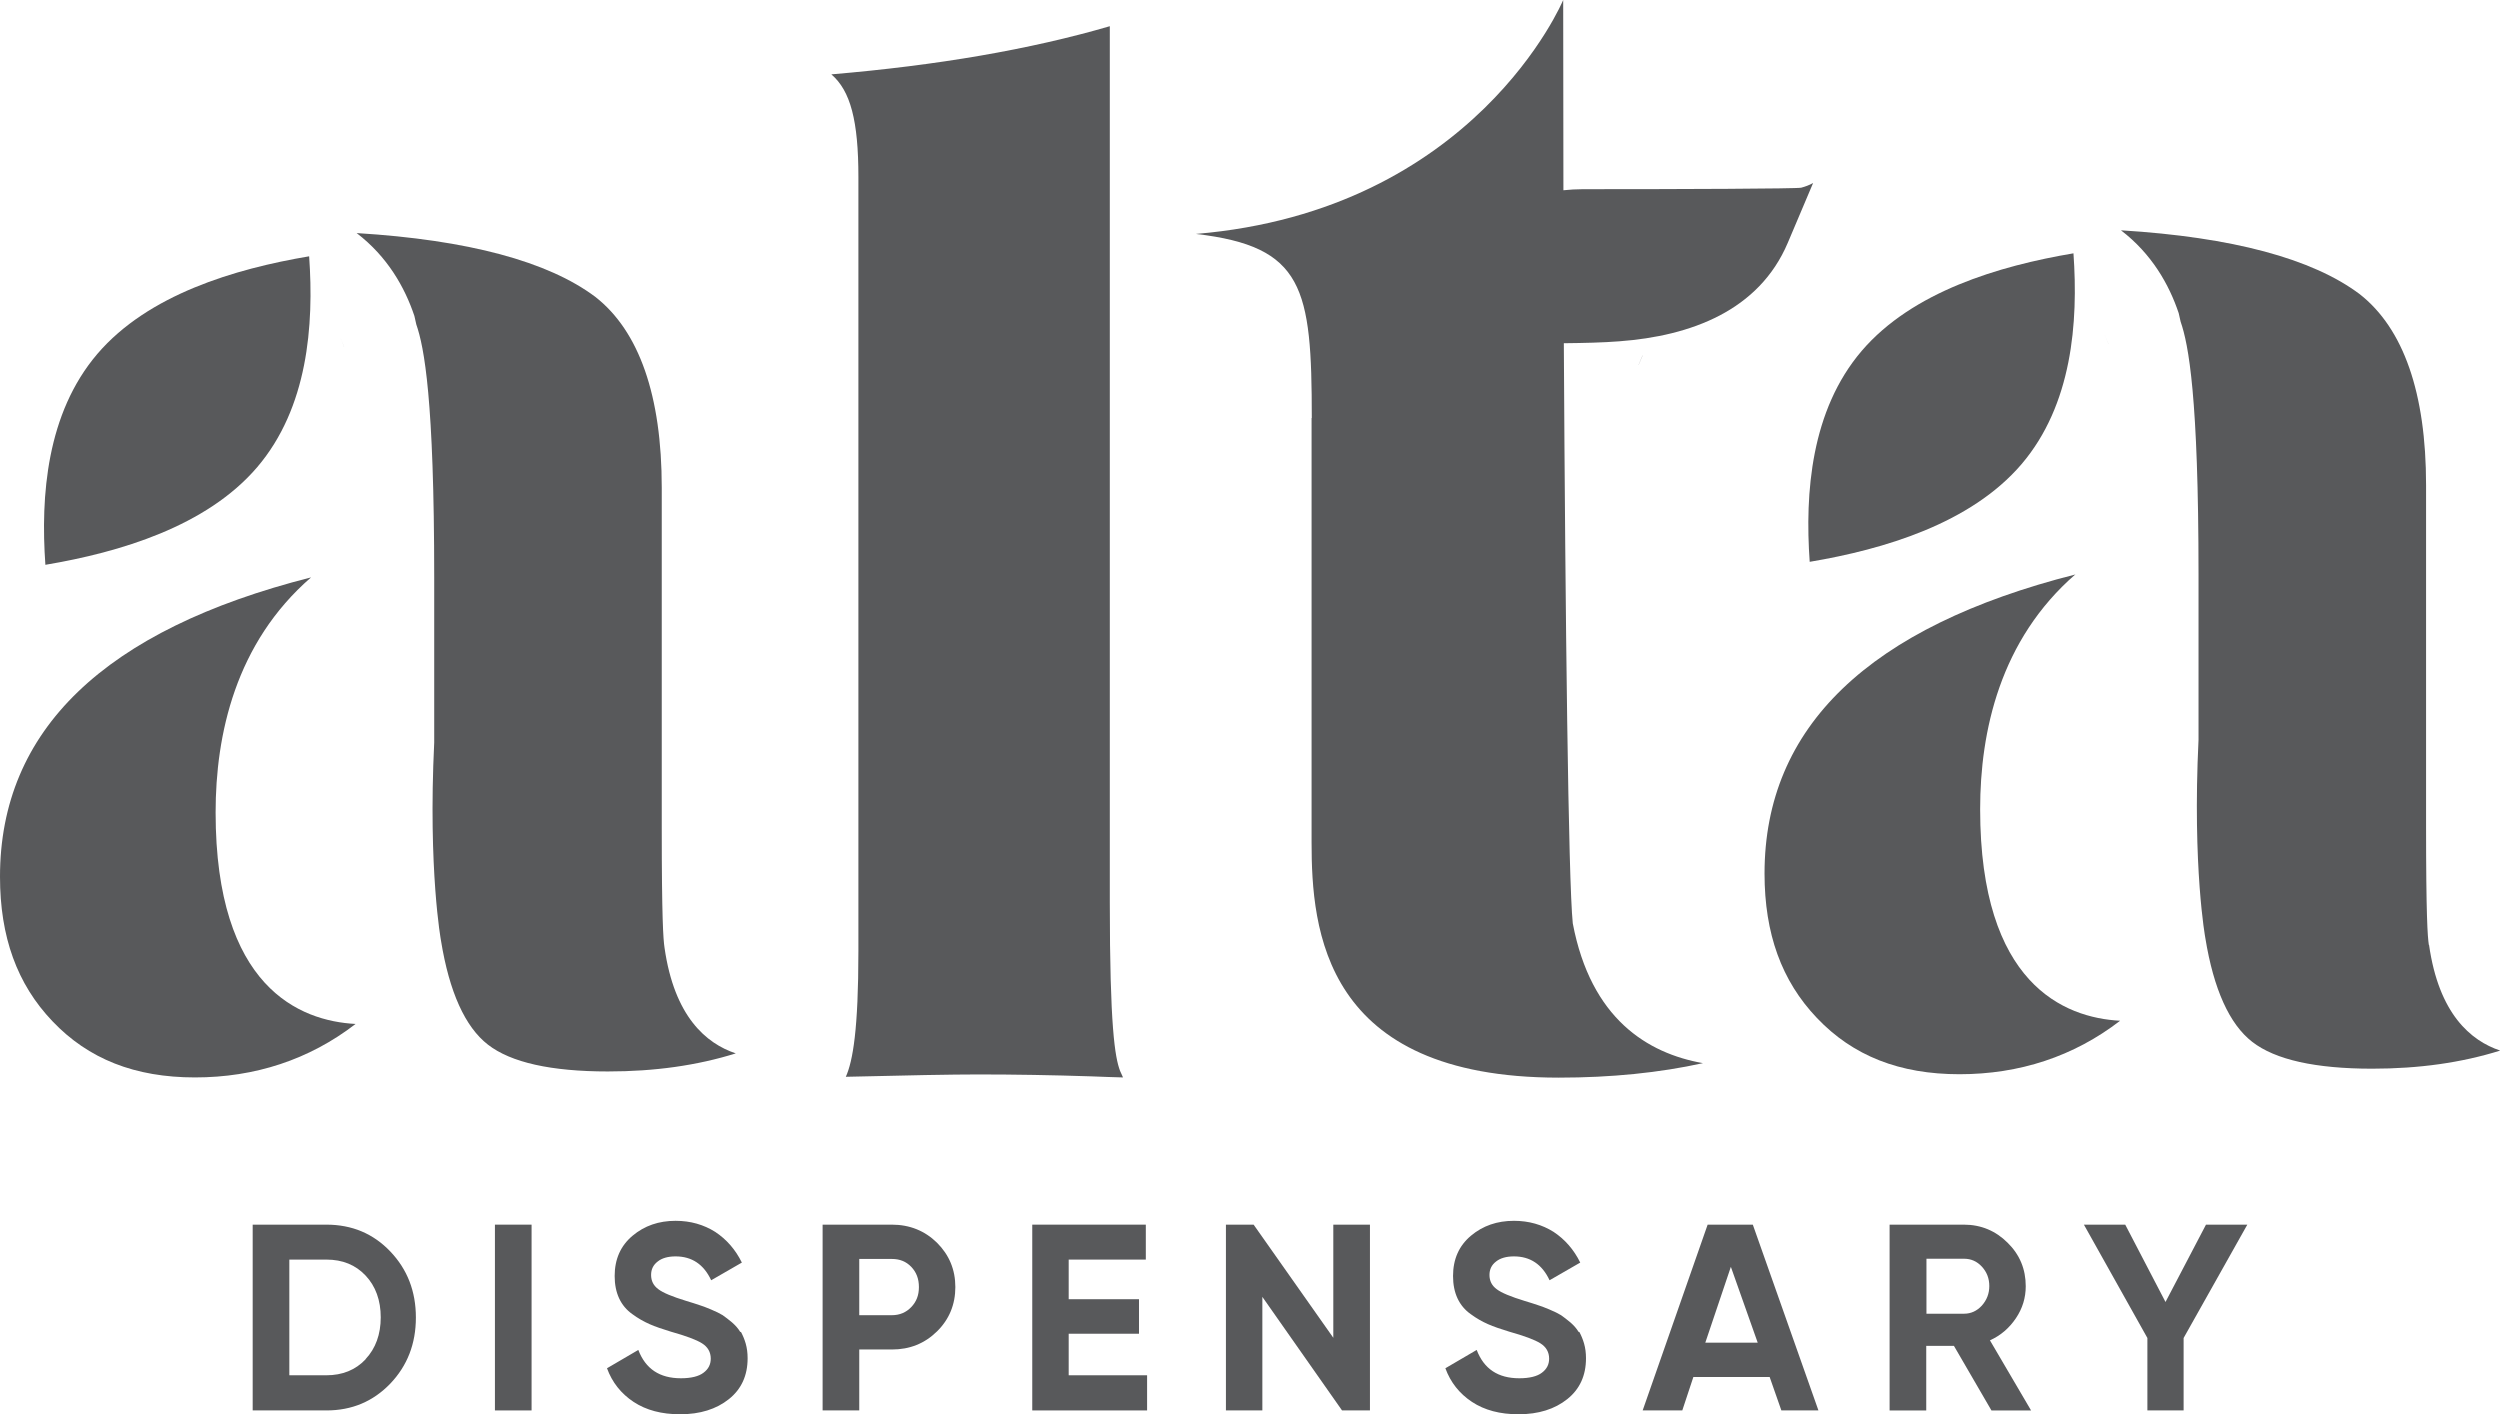
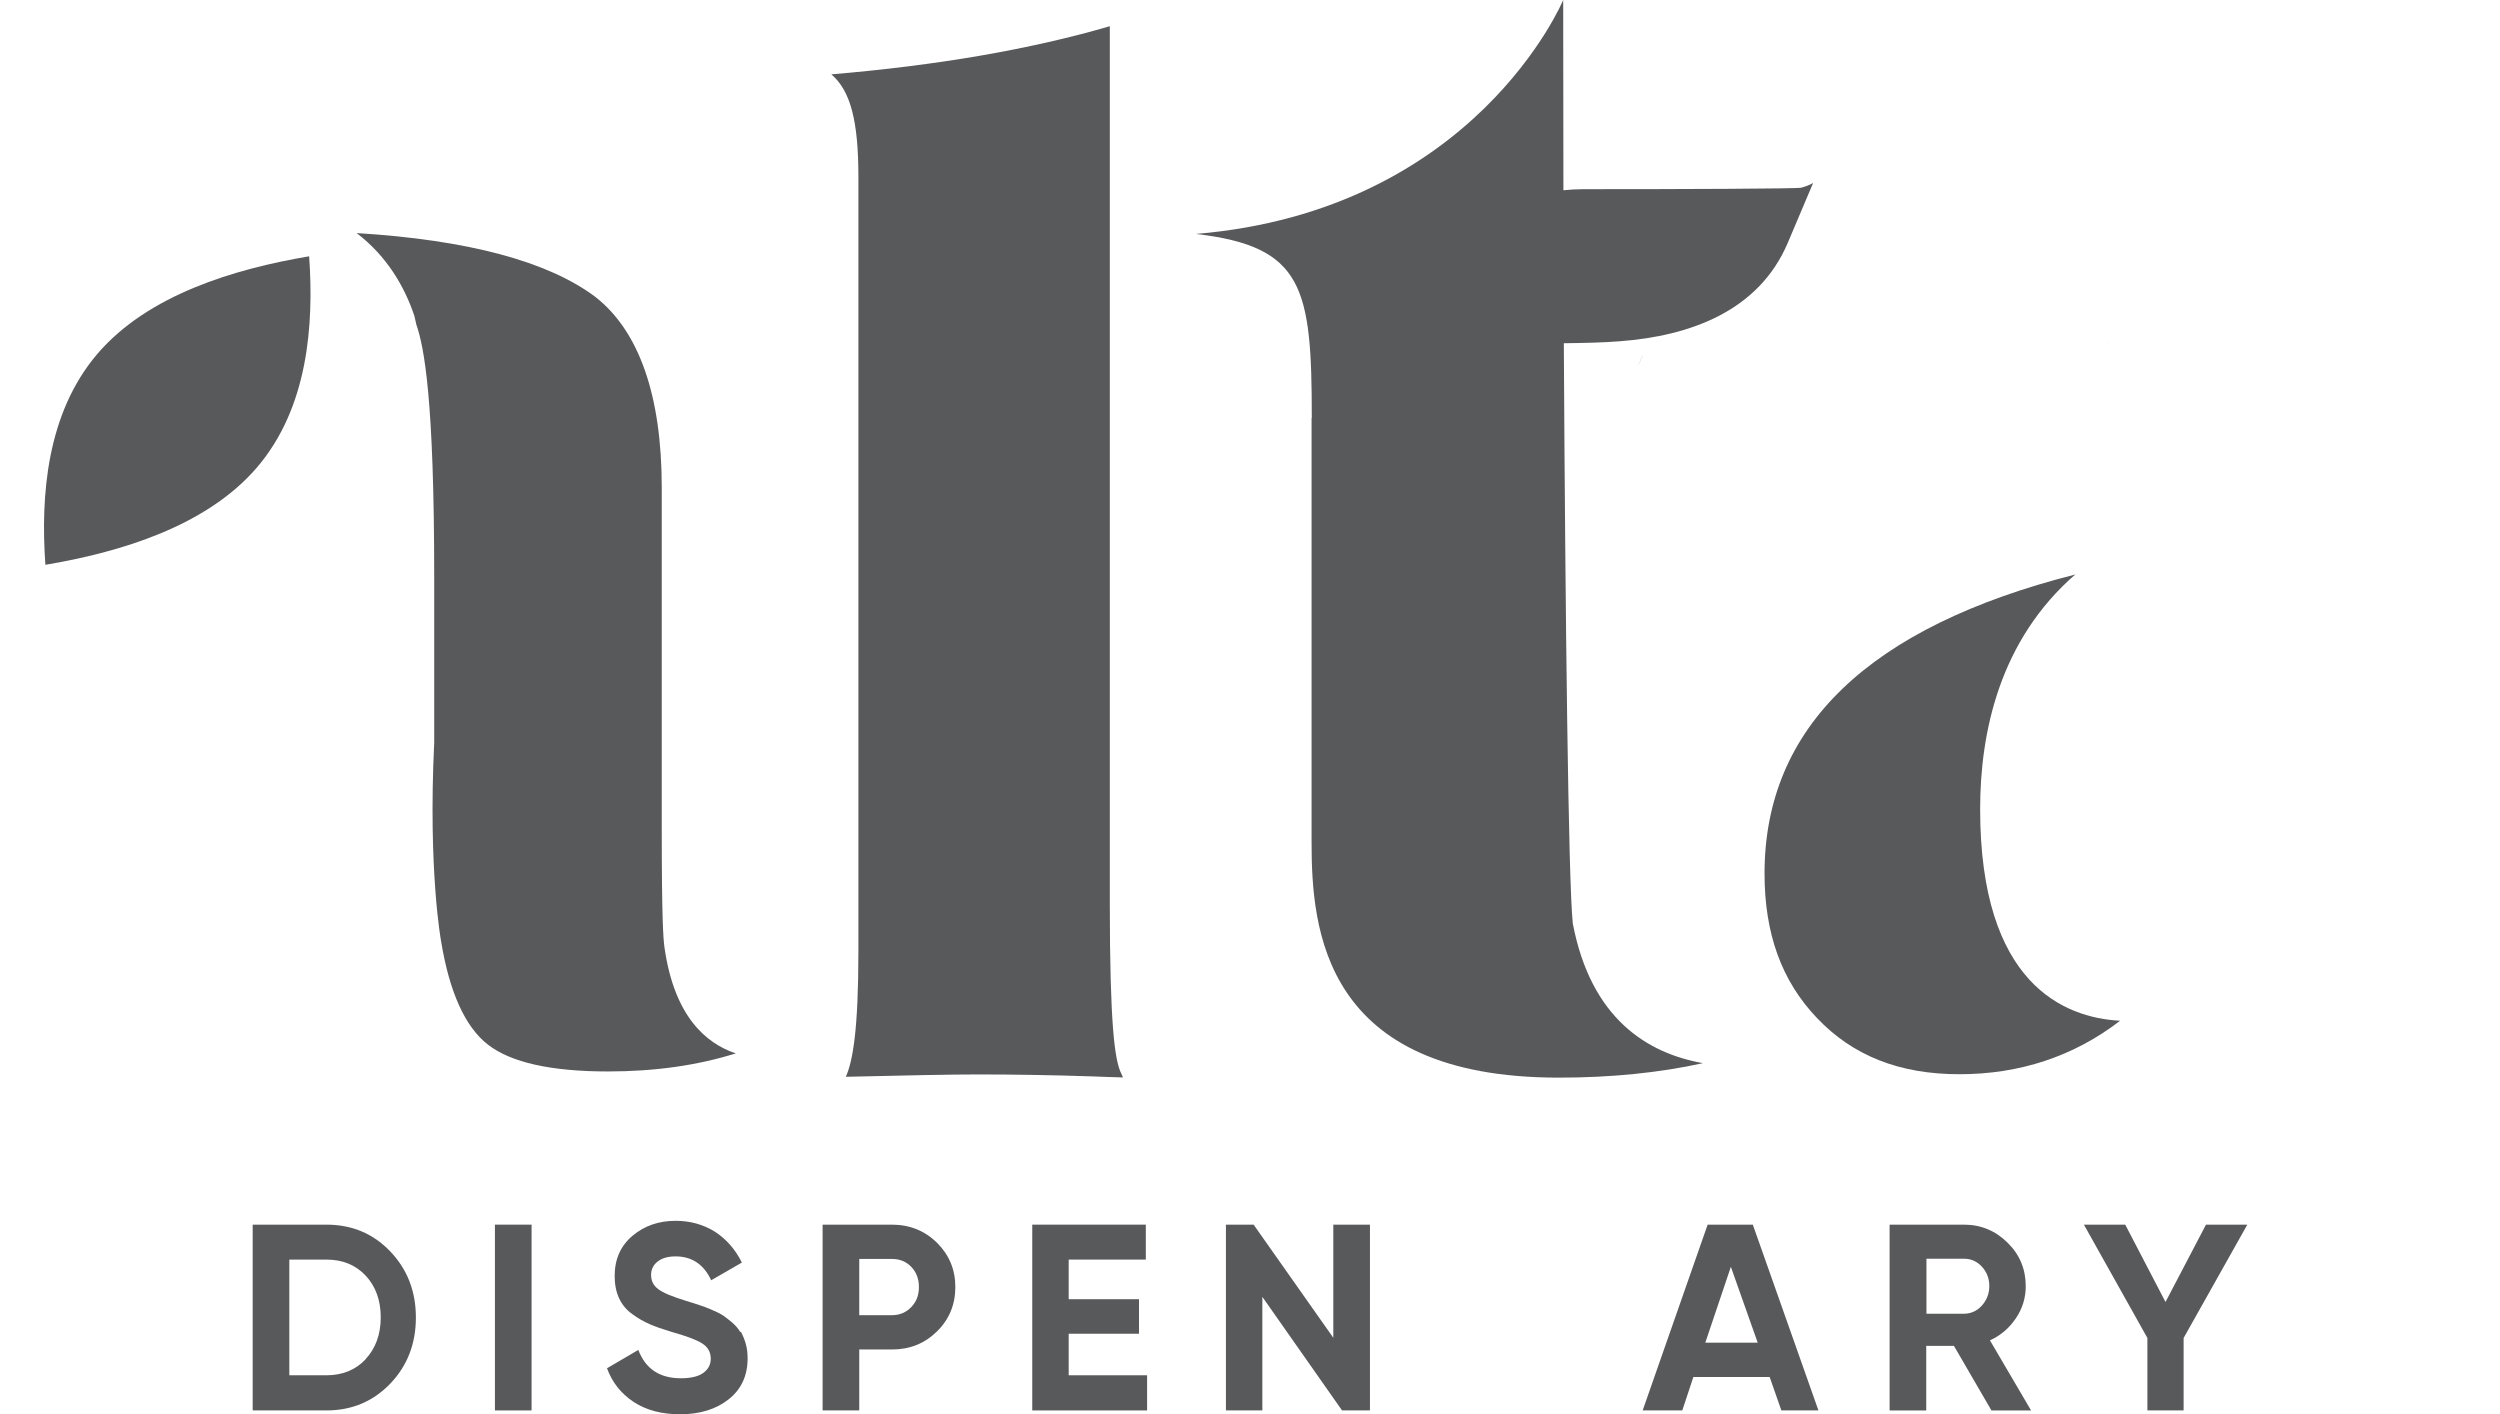
<svg xmlns="http://www.w3.org/2000/svg" id="Layer_1" data-name="Layer 1" viewBox="0 0 117.34 66.37">
  <defs>
    <style>
      .cls-1 {
        fill: #58595b;
        stroke-width: 0px;
      }
    </style>
  </defs>
  <path class="cls-1" d="M15.32,57.48h-3.46v8.72h3.46c1.2,0,2.19-.42,3-1.26.8-.84,1.2-1.87,1.2-3.1s-.4-2.26-1.2-3.1c-.8-.84-1.8-1.26-3-1.26ZM17.16,63.8c-.47.5-1.09.75-1.84.75h-1.74v-5.43h1.74c.76,0,1.37.25,1.84.75.47.5.71,1.16.71,1.96s-.24,1.46-.71,1.96Z" />
  <rect class="cls-1" x="23.23" y="57.48" width="1.72" height="8.72" />
  <path class="cls-1" d="M34.74,62.51c-.09-.15-.21-.29-.38-.44-.17-.14-.31-.25-.44-.34-.13-.08-.31-.17-.55-.27-.24-.1-.42-.17-.56-.21-.14-.05-.34-.11-.6-.19-.65-.2-1.09-.38-1.31-.55-.23-.17-.34-.39-.34-.67,0-.26.1-.47.31-.63.2-.16.48-.24.84-.24.76,0,1.32.37,1.67,1.12l1.44-.83c-.3-.61-.72-1.09-1.25-1.44-.54-.34-1.16-.52-1.86-.52-.79,0-1.46.23-2.02.7-.56.47-.84,1.1-.84,1.89,0,.4.07.75.21,1.05.14.3.35.55.62.74.27.2.54.35.81.47.27.12.6.23.99.35.71.2,1.2.38,1.47.55.27.17.41.41.41.72,0,.27-.11.49-.34.66-.22.17-.58.26-1.06.26-1,0-1.66-.44-2-1.33l-1.47.86c.24.66.66,1.19,1.25,1.58.59.39,1.32.58,2.18.58.94,0,1.7-.24,2.29-.71.59-.47.88-1.11.88-1.92,0-.25-.03-.48-.09-.69-.06-.21-.14-.39-.22-.54Z" />
  <path class="cls-1" d="M41.86,57.48h-3.25v8.72h1.72v-2.86h1.53c.84,0,1.54-.28,2.12-.85.57-.56.86-1.26.86-2.08s-.29-1.51-.86-2.08c-.57-.56-1.28-.85-2.12-.85ZM42.77,61.35c-.24.25-.54.38-.91.38h-1.53v-2.64h1.53c.37,0,.67.12.91.37.24.25.36.56.36.95s-.12.69-.36.94Z" />
  <polygon class="cls-1" points="50.16 62.6 53.46 62.6 53.46 60.98 50.16 60.98 50.16 59.12 53.78 59.12 53.78 57.48 48.45 57.48 48.45 66.2 53.84 66.2 53.84 64.55 50.16 64.55 50.16 62.6" />
  <polygon class="cls-1" points="62.58 62.79 58.84 57.48 57.54 57.48 57.54 66.2 59.25 66.2 59.25 60.87 62.99 66.2 64.3 66.2 64.3 57.48 62.58 57.48 62.58 62.79" />
-   <path class="cls-1" d="M74.09,62.51c-.09-.15-.21-.29-.38-.44-.17-.14-.31-.25-.44-.34-.13-.08-.31-.17-.55-.27-.24-.1-.42-.17-.56-.21-.14-.05-.34-.11-.6-.19-.65-.2-1.09-.38-1.31-.55-.23-.17-.34-.39-.34-.67,0-.26.1-.47.31-.63.2-.16.48-.24.84-.24.76,0,1.32.37,1.67,1.12l1.44-.83c-.3-.61-.72-1.09-1.25-1.44-.54-.34-1.16-.52-1.86-.52-.79,0-1.46.23-2.02.7-.56.47-.84,1.1-.84,1.89,0,.4.07.75.21,1.05.14.3.35.55.62.74.27.2.54.35.81.47.27.12.6.23.99.35.71.2,1.2.38,1.47.55.27.17.41.41.41.72,0,.27-.11.49-.34.66-.22.17-.58.26-1.06.26-1,0-1.66-.44-2-1.33l-1.47.86c.24.66.66,1.19,1.25,1.58.59.39,1.32.58,2.18.58.94,0,1.7-.24,2.29-.71.59-.47.88-1.11.88-1.92,0-.25-.03-.48-.09-.69-.06-.21-.14-.39-.22-.54Z" />
  <path class="cls-1" d="M80.15,57.48l-3.05,8.72h1.86l.52-1.57h3.58l.55,1.57h1.74l-3.08-8.72h-2.13ZM80.04,63.02l1.2-3.56,1.26,3.56h-2.45Z" />
  <path class="cls-1" d="M94.62,61.87c.31-.46.46-.96.46-1.5,0-.8-.28-1.48-.85-2.04-.56-.56-1.25-.85-2.05-.85h-3.49v8.72h1.72v-3.03h1.3l1.76,3.03h1.86l-1.93-3.29c.51-.23.91-.58,1.22-1.04ZM93.02,61.28c-.23.25-.51.38-.83.38h-1.77v-2.58h1.77c.32,0,.6.12.83.37.23.25.35.55.35.91s-.12.66-.35.92Z" />
  <polygon class="cls-1" points="101.64 61.11 99.75 57.48 97.81 57.48 100.79 62.8 100.79 66.2 102.49 66.2 102.49 62.8 105.48 57.48 103.54 57.48 101.64 61.11" />
  <path class="cls-1" d="M52.71,50.57c-.05-.11-.1-.21-.14-.31-.24-.64-.48-2.08-.48-7.89V1.23c-3.73,1.09-8.1,1.84-13.07,2.26.9.77,1.27,2.18,1.27,4.82v36.32c0,3.69-.26,5.17-.59,5.91,2.92-.07,4.97-.11,6.22-.11,1.69,0,3.48.03,5.31.09.53.02,1.02.04,1.48.05Z" />
-   <path class="cls-1" d="M10.12,38.13c0-3.65.93-7.95,4.48-11.03C4.9,29.56,0,34.27,0,41.15c0,2.82.8,5.04,2.46,6.78,1.69,1.78,3.88,2.64,6.69,2.64s5.36-.83,7.54-2.51c-2.63-.14-6.57-1.73-6.57-9.93Z" />
  <path class="cls-1" d="M34.53,49.44c-1.38-.46-2.88-1.72-3.34-4.96-.06-.39-.13-1.39-.13-5.62v-15.97c0-4.32-1.06-7.34-3.11-8.95-2.22-1.67-5.98-2.68-11.21-3,1.45,1.11,2.26,2.55,2.71,3.89l.09.4c.37,1.06.84,3.51.84,11.87v7.75c-.29,6.02.32,9.31.32,9.31.39,2.4,1.13,4.04,2.2,4.87,1.08.84,2.97,1.26,5.63,1.26,2.2,0,4.19-.28,6.01-.85Z" />
-   <path class="cls-1" d="M16.15,16.27l-.19-.45c.07.17.12.29.18.43,0,0,0,0,0,.01Z" />
  <path class="cls-1" d="M61.56,19.62v19.91c0,4.1.55,11.05,11.6,11.05,2.47,0,4.73-.23,6.77-.68-2.6-.46-5.26-2.08-6.11-6.56-.21-2.04-.35-14.29-.42-27.23.94-.01,1.84-.03,2.6-.09,3.37-.25,6.56-1.44,7.91-4.62l1.19-2.81c-.18.1-.37.17-.56.22-.21.05-5.63.07-10.25.07-.31,0-.61.02-.91.05,0-3.08-.01-6.1-.01-8.93,0,0-4.11,9.88-17.24,10.98,5.06.59,5.44,2.52,5.44,8.64Z" />
  <path class="cls-1" d="M77.1,16.68l-.19.45s0,0,0-.01c.06-.14.11-.27.18-.43Z" />
  <path class="cls-1" d="M12.07,21.93c2.38-2.79,2.67-6.66,2.44-9.9-3.5.59-7.56,1.8-9.94,4.58-2.38,2.79-2.67,6.66-2.44,9.9,3.5-.59,7.56-1.8,9.94-4.58Z" />
  <path class="cls-1" d="M97.42,26.96c-9.7,2.46-14.6,7.16-14.6,14.04,0,2.82.8,5.04,2.46,6.78,1.69,1.78,3.88,2.64,6.69,2.64s5.36-.83,7.54-2.51c-2.63-.14-6.57-1.73-6.57-9.93,0-3.65.93-7.95,4.48-11.03Z" />
-   <path class="cls-1" d="M114,44.35c-.06-.39-.13-1.39-.13-5.62v-15.97c0-4.32-1.06-7.34-3.11-8.95-2.22-1.67-5.98-2.68-11.21-3,1.45,1.11,2.26,2.55,2.71,3.89l.09.4c.37,1.06.84,3.51.84,11.87v7.75c-.29,6.02.32,9.31.32,9.31.39,2.4,1.13,4.04,2.2,4.87,1.08.84,2.97,1.26,5.63,1.26,2.2,0,4.19-.28,6.01-.85-1.38-.46-2.88-1.72-3.34-4.96Z" />
-   <path class="cls-1" d="M84.94,26.37c3.5-.59,7.56-1.8,9.94-4.58,2.38-2.79,2.67-6.66,2.44-9.9-3.5.59-7.56,1.8-9.94,4.58-2.38,2.79-2.67,6.66-2.44,9.9Z" />
  <path class="cls-1" d="M98.96,16.13l-.19-.45c.07.17.12.29.18.43,0,0,0,0,0,.01Z" />
</svg>